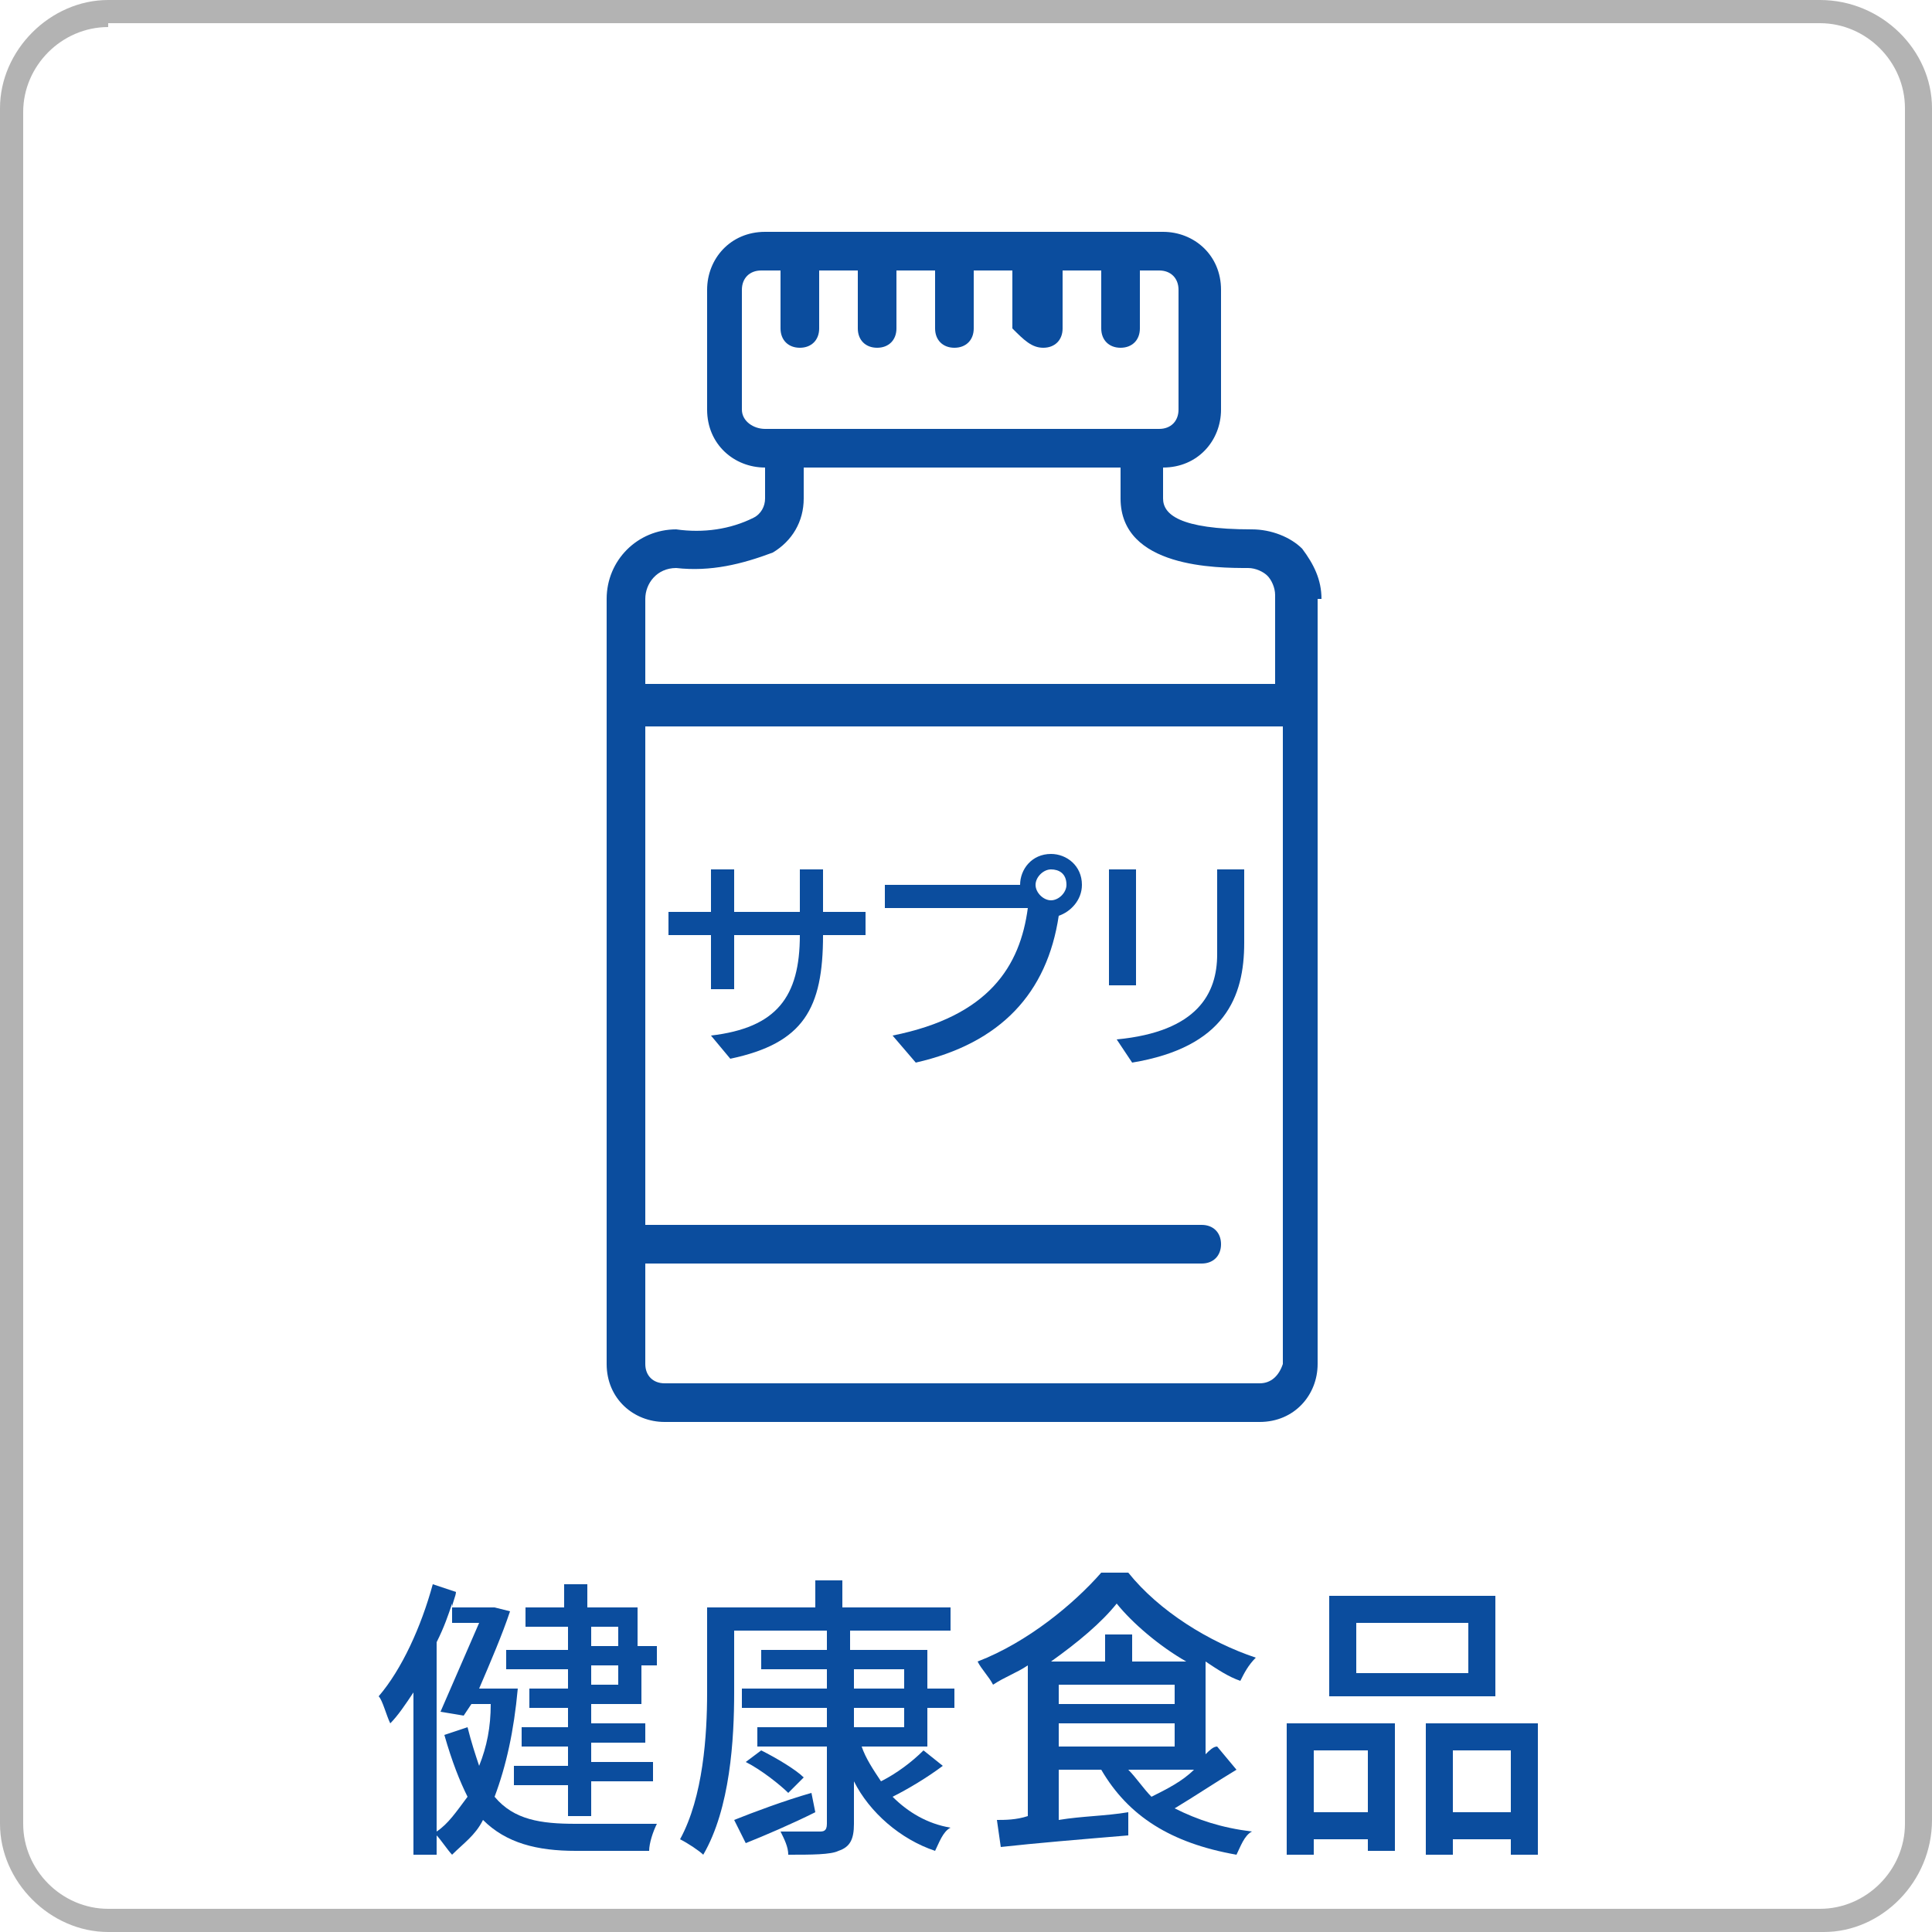
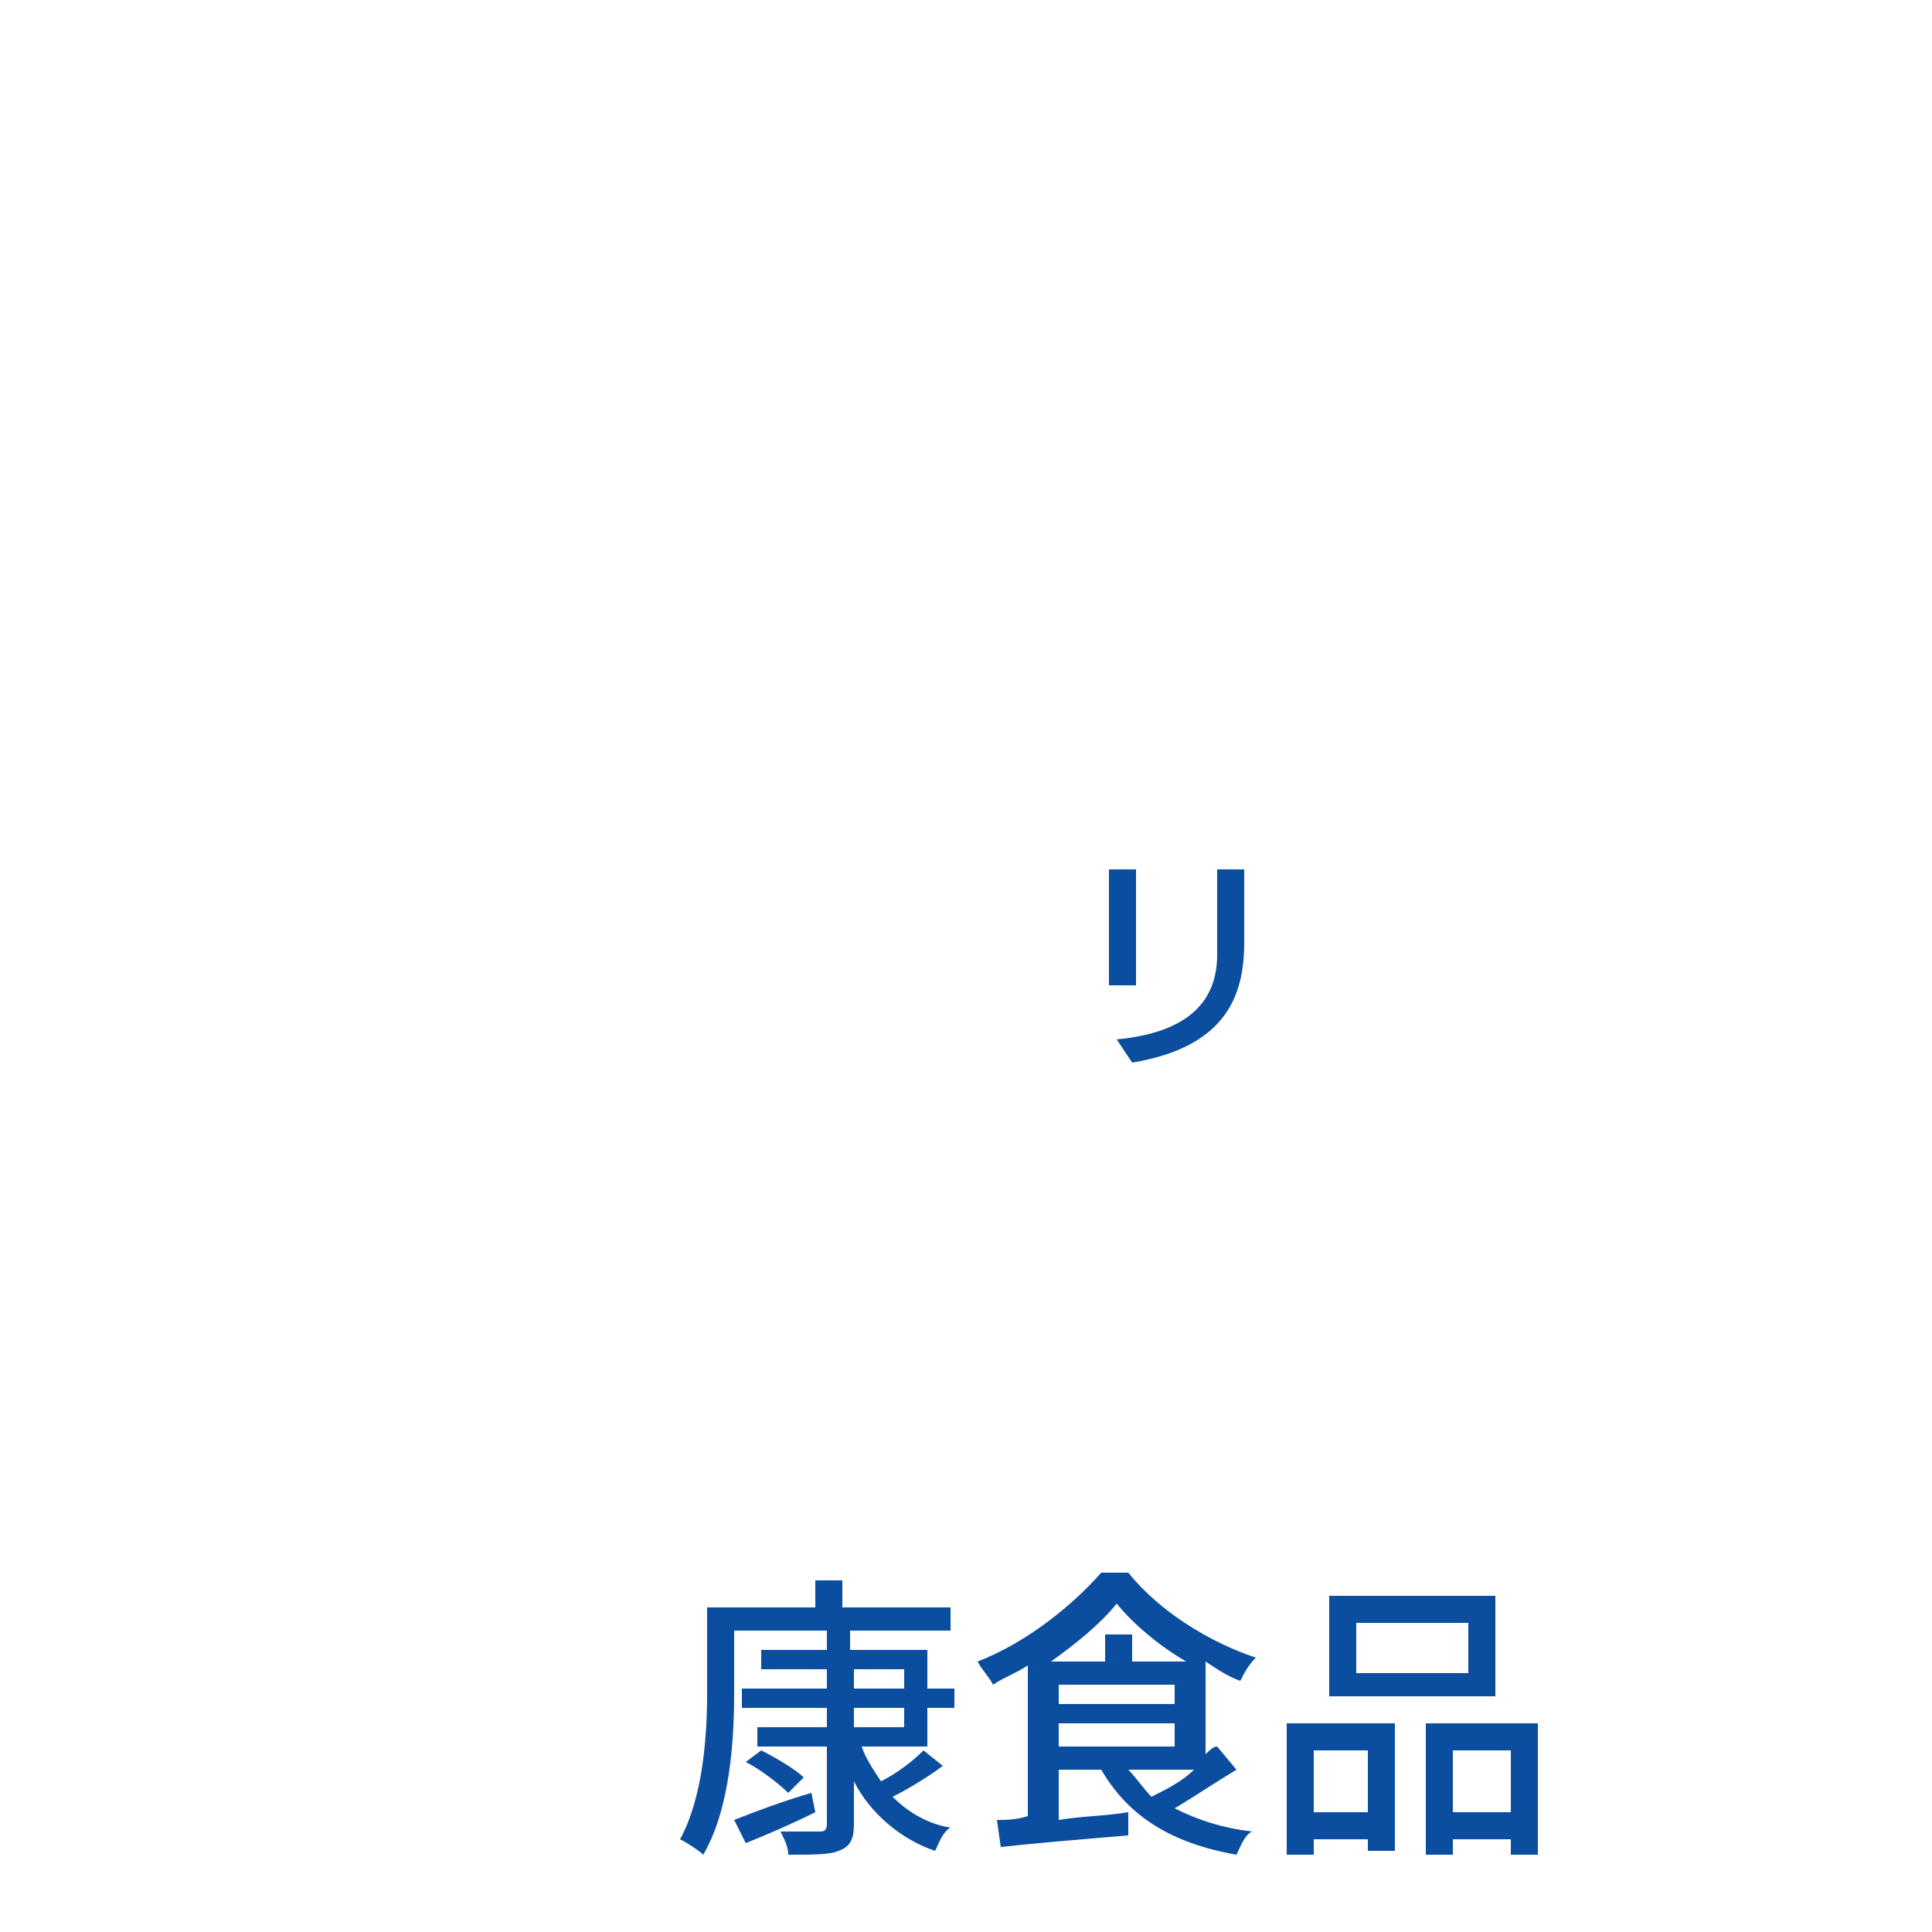
<svg xmlns="http://www.w3.org/2000/svg" version="1.0" id="レイヤー_1" x="0px" y="0px" viewBox="0 0 50 50" style="enable-background:new 0 0 50 50;" xml:space="preserve">
  <style type="text/css">
	.st0{fill:#B3B3B3;}
	.st1{fill:#0B4D9E;}
</style>
  <g>
    <g>
      <g>
-         <path class="st0" d="M47.2,50H2.8C1.3,50,0,48.7,0,47.2V2.8C0,1.3,1.3,0,2.8,0h44.3C48.7,0,50,1.3,50,2.8v44.3     C50,48.7,48.7,50,47.2,50z M2.8,0.7c-1.2,0-2.2,1-2.2,2.2v44.3c0,1.2,1,2.2,2.2,2.2h44.3c1.2,0,2.2-1,2.2-2.2V2.8     c0-1.2-1-2.2-2.2-2.2H2.8z" />
-       </g>
+         </g>
      <g>
        <g>
-           <path class="st1" d="M13.4,43.7c-0.1,1.1-0.3,2-0.6,2.8c0.5,0.6,1.2,0.7,2.1,0.7c0.3,0,1.8,0,2.1,0c-0.1,0.2-0.2,0.5-0.2,0.7      h-1.9c-1,0-1.8-0.2-2.4-0.8c-0.2,0.4-0.5,0.6-0.8,0.9c-0.1-0.1-0.3-0.4-0.4-0.5V48h-0.6v-4.2c-0.2,0.3-0.4,0.6-0.6,0.8      c-0.1-0.2-0.2-0.6-0.3-0.7c0.6-0.7,1.1-1.8,1.4-2.9l0.6,0.2c0,0.1-0.1,0.3-0.1,0.4h1l0.1,0l0.4,0.1c-0.2,0.6-0.5,1.3-0.8,2h0.4      l0.1,0L13.4,43.7z M11.3,47.4c0.3-0.2,0.5-0.5,0.8-0.9c-0.2-0.4-0.4-0.9-0.6-1.6l0.6-0.2c0.1,0.4,0.2,0.7,0.3,1      c0.2-0.5,0.3-1,0.3-1.6h-0.5l-0.2,0.3l-0.6-0.1c0.3-0.7,0.7-1.6,1-2.3h-0.7v-0.5c-0.1,0.3-0.2,0.6-0.4,1V47.4z M14.6,42.1h-1      v-0.5h1V41h0.6v0.6h1.3v1H17v0.5h-0.4v1h-1.3v0.5h1.4v0.5h-1.4v0.5h1.6v0.5h-1.6V47h-0.6v-0.8h-1.4v-0.5h1.4v-0.5h-1.2v-0.5h1.2      v-0.5h-1v-0.5h1v-0.5h-1.6v-0.5h1.6V42.1z M15.3,42.1v0.5H16v-0.5H15.3z M16,43.1h-0.7v0.5H16V43.1z" />
          <path class="st1" d="M22.3,45.2c0.1,0.3,0.3,0.6,0.5,0.9c0.4-0.2,0.8-0.5,1.1-0.8l0.5,0.4c-0.4,0.3-0.9,0.6-1.3,0.8      c0.4,0.4,0.9,0.7,1.5,0.8c-0.2,0.1-0.3,0.4-0.4,0.6c-0.9-0.3-1.7-1-2.1-1.8v1.1c0,0.4-0.1,0.6-0.4,0.7C21.5,48,21,48,20.4,48      c0-0.2-0.1-0.4-0.2-0.6c0.4,0,0.9,0,1,0c0.1,0,0.2,0,0.2-0.2v-2h-1.8v-0.5h1.8v-0.5h-2.2v-0.5h2.2v-0.5h-1.7v-0.5h1.7v-0.5H19      v1.6c0,1.2-0.1,3-0.8,4.2c-0.1-0.1-0.4-0.3-0.6-0.4c0.6-1.1,0.7-2.7,0.7-3.8v-2.2h2.8v-0.7h0.7v0.7h2.8v0.6h-2.6v0.5h2v1h0.7      v0.5h-0.7v1H22.3z M21.1,46.9c-0.6,0.3-1.3,0.6-1.8,0.8l-0.3-0.6c0.5-0.2,1.3-0.5,2-0.7L21.1,46.9z M19.7,45.3      c0.4,0.2,0.9,0.5,1.1,0.7l-0.4,0.4c-0.2-0.2-0.7-0.6-1.1-0.8L19.7,45.3z M22.1,43.7h1.3v-0.5h-1.3V43.7z M22.1,44.7h1.3v-0.5      h-1.3V44.7z" />
          <path class="st1" d="M32,45.8c-0.5,0.3-1.1,0.7-1.6,1c0.6,0.3,1.2,0.5,2,0.6c-0.2,0.1-0.3,0.4-0.4,0.6c-1.7-0.3-2.8-1-3.5-2.2      h-1.1v1.3c0.6-0.1,1.2-0.1,1.8-0.2l0,0.6c-1.2,0.1-2.4,0.2-3.3,0.3l-0.1-0.7c0.2,0,0.5,0,0.8-0.1v-3.9c-0.3,0.2-0.6,0.3-0.9,0.5      c-0.1-0.2-0.3-0.4-0.4-0.6c1.3-0.5,2.5-1.5,3.2-2.3h0.7c0.8,1,2.1,1.8,3.3,2.2c-0.2,0.2-0.3,0.4-0.4,0.6      c-0.3-0.1-0.6-0.3-0.9-0.5v2.4c0.1-0.1,0.2-0.2,0.3-0.2L32,45.8z M30.7,43c-0.7-0.4-1.4-1-1.8-1.5c-0.4,0.5-1,1-1.7,1.5h1.4      v-0.7h0.7V43H30.7z M27.4,44.1h3v-0.5h-3V44.1z M27.4,45.2h3v-0.6h-3V45.2z M29.2,45.8c0.2,0.2,0.4,0.5,0.6,0.7      c0.4-0.2,0.8-0.4,1.1-0.7H29.2z" />
          <path class="st1" d="M33.3,44.6h2.8v3.3h-0.7v-0.3H34V48h-0.7V44.6z M34,45.3v1.6h1.4v-1.6H34z M38.7,43.9h-4.3v-2.6h4.3V43.9z       M38,42h-2.9v1.3H38V42z M39.8,44.6V48h-0.7v-0.4h-1.5V48h-0.7v-3.4H39.8z M39.1,46.9v-1.6h-1.5v1.6H39.1z" />
        </g>
      </g>
      <g>
-         <path class="st1" d="M34.2,15.5L34.2,15.5c0-0.5-0.2-0.9-0.5-1.3c-0.3-0.3-0.8-0.5-1.3-0.5c-1.9,0-2.3-0.4-2.3-0.8v-0.8     c0.9,0,1.5-0.7,1.5-1.5V7.5c0-0.9-0.7-1.5-1.5-1.5H19.8c-0.9,0-1.5,0.7-1.5,1.5v3.1c0,0.9,0.7,1.5,1.5,1.5v0.8     c0,0.2-0.1,0.4-0.3,0.5c-0.6,0.3-1.3,0.4-2,0.3c-1,0-1.8,0.8-1.8,1.8v19.8c0,0.9,0.7,1.5,1.5,1.5h5.7h4h5.7     c0.9,0,1.5-0.7,1.5-1.5V15.5L34.2,15.5z M19.2,10.6V7.5c0-0.3,0.2-0.5,0.5-0.5h0.5v1.5c0,0.3,0.2,0.5,0.5,0.5     c0.3,0,0.5-0.2,0.5-0.5V7h1v1.5c0,0.3,0.2,0.5,0.5,0.5c0.3,0,0.5-0.2,0.5-0.5V7h1v1.5c0,0.3,0.2,0.5,0.5,0.5     c0.3,0,0.5-0.2,0.5-0.5V7h1v1.5C26.5,8.8,26.7,9,27,9c0.3,0,0.5-0.2,0.5-0.5V7h1v1.5C28.5,8.8,28.7,9,29,9c0.3,0,0.5-0.2,0.5-0.5     V7h0.5c0.3,0,0.5,0.2,0.5,0.5v3.1c0,0.3-0.2,0.5-0.5,0.5H19.8C19.5,11.1,19.2,10.9,19.2,10.6z M16.7,15.5c0-0.4,0.3-0.8,0.8-0.8     c0.9,0.1,1.7-0.1,2.5-0.4c0.5-0.3,0.8-0.8,0.8-1.4v-0.8H29v0.8c0,1.8,2.5,1.8,3.3,1.8c0.2,0,0.4,0.1,0.5,0.2     c0.1,0.1,0.2,0.3,0.2,0.5v2.3H16.7V15.5z M32.6,35.8h-5.7h-4h-5.7c-0.3,0-0.5-0.2-0.5-0.5v-2.6h14.4c0.3,0,0.5-0.2,0.5-0.5     c0-0.3-0.2-0.5-0.5-0.5H16.7V18.8h16.5v16.5c0,0,0,0,0,0v0C33.1,35.6,32.9,35.8,32.6,35.8z" />
-       </g>
+         </g>
    </g>
    <g>
      <g>
-         <path class="st1" d="M21.3,24.2L21.3,24.2c0,1.9-0.5,2.8-2.4,3.2l-0.5-0.6c1.7-0.2,2.3-1,2.3-2.6v0H19v1.4h-0.6v-1.4h-1.1v-0.6     h1.1v-1.1H19v1.1h1.7c0-0.3,0-0.7,0-1.1h0.6c0,0.1,0,1,0,1.1h1.1v0.6H21.3z" />
-         <path class="st1" d="M23.1,26.8c2.5-0.5,3.3-1.8,3.5-3.3c-1.1,0-3.7,0-3.7,0v-0.6c0,0,2.5,0,3.5,0c0-0.4,0.3-0.8,0.8-0.8     c0.4,0,0.8,0.3,0.8,0.8c0,0.4-0.3,0.7-0.6,0.8c-0.3,2-1.5,3.3-3.7,3.8L23.1,26.8z M27.2,22.5c-0.2,0-0.4,0.2-0.4,0.4     c0,0.2,0.2,0.4,0.4,0.4s0.4-0.2,0.4-0.4C27.6,22.6,27.4,22.5,27.2,22.5z" />
        <path class="st1" d="M28.7,25.5v-3h0.7v3H28.7z M28.9,26.9c2.1-0.2,2.6-1.2,2.6-2.2c0-0.2,0-0.3,0-0.5c0-0.6,0-1.4,0-1.7h0.7     c0,0.1,0,0.6,0,1.2c0,0.3,0,0.5,0,0.7c0,1.4-0.5,2.7-2.9,3.1L28.9,26.9z" />
      </g>
    </g>
  </g>
</svg>